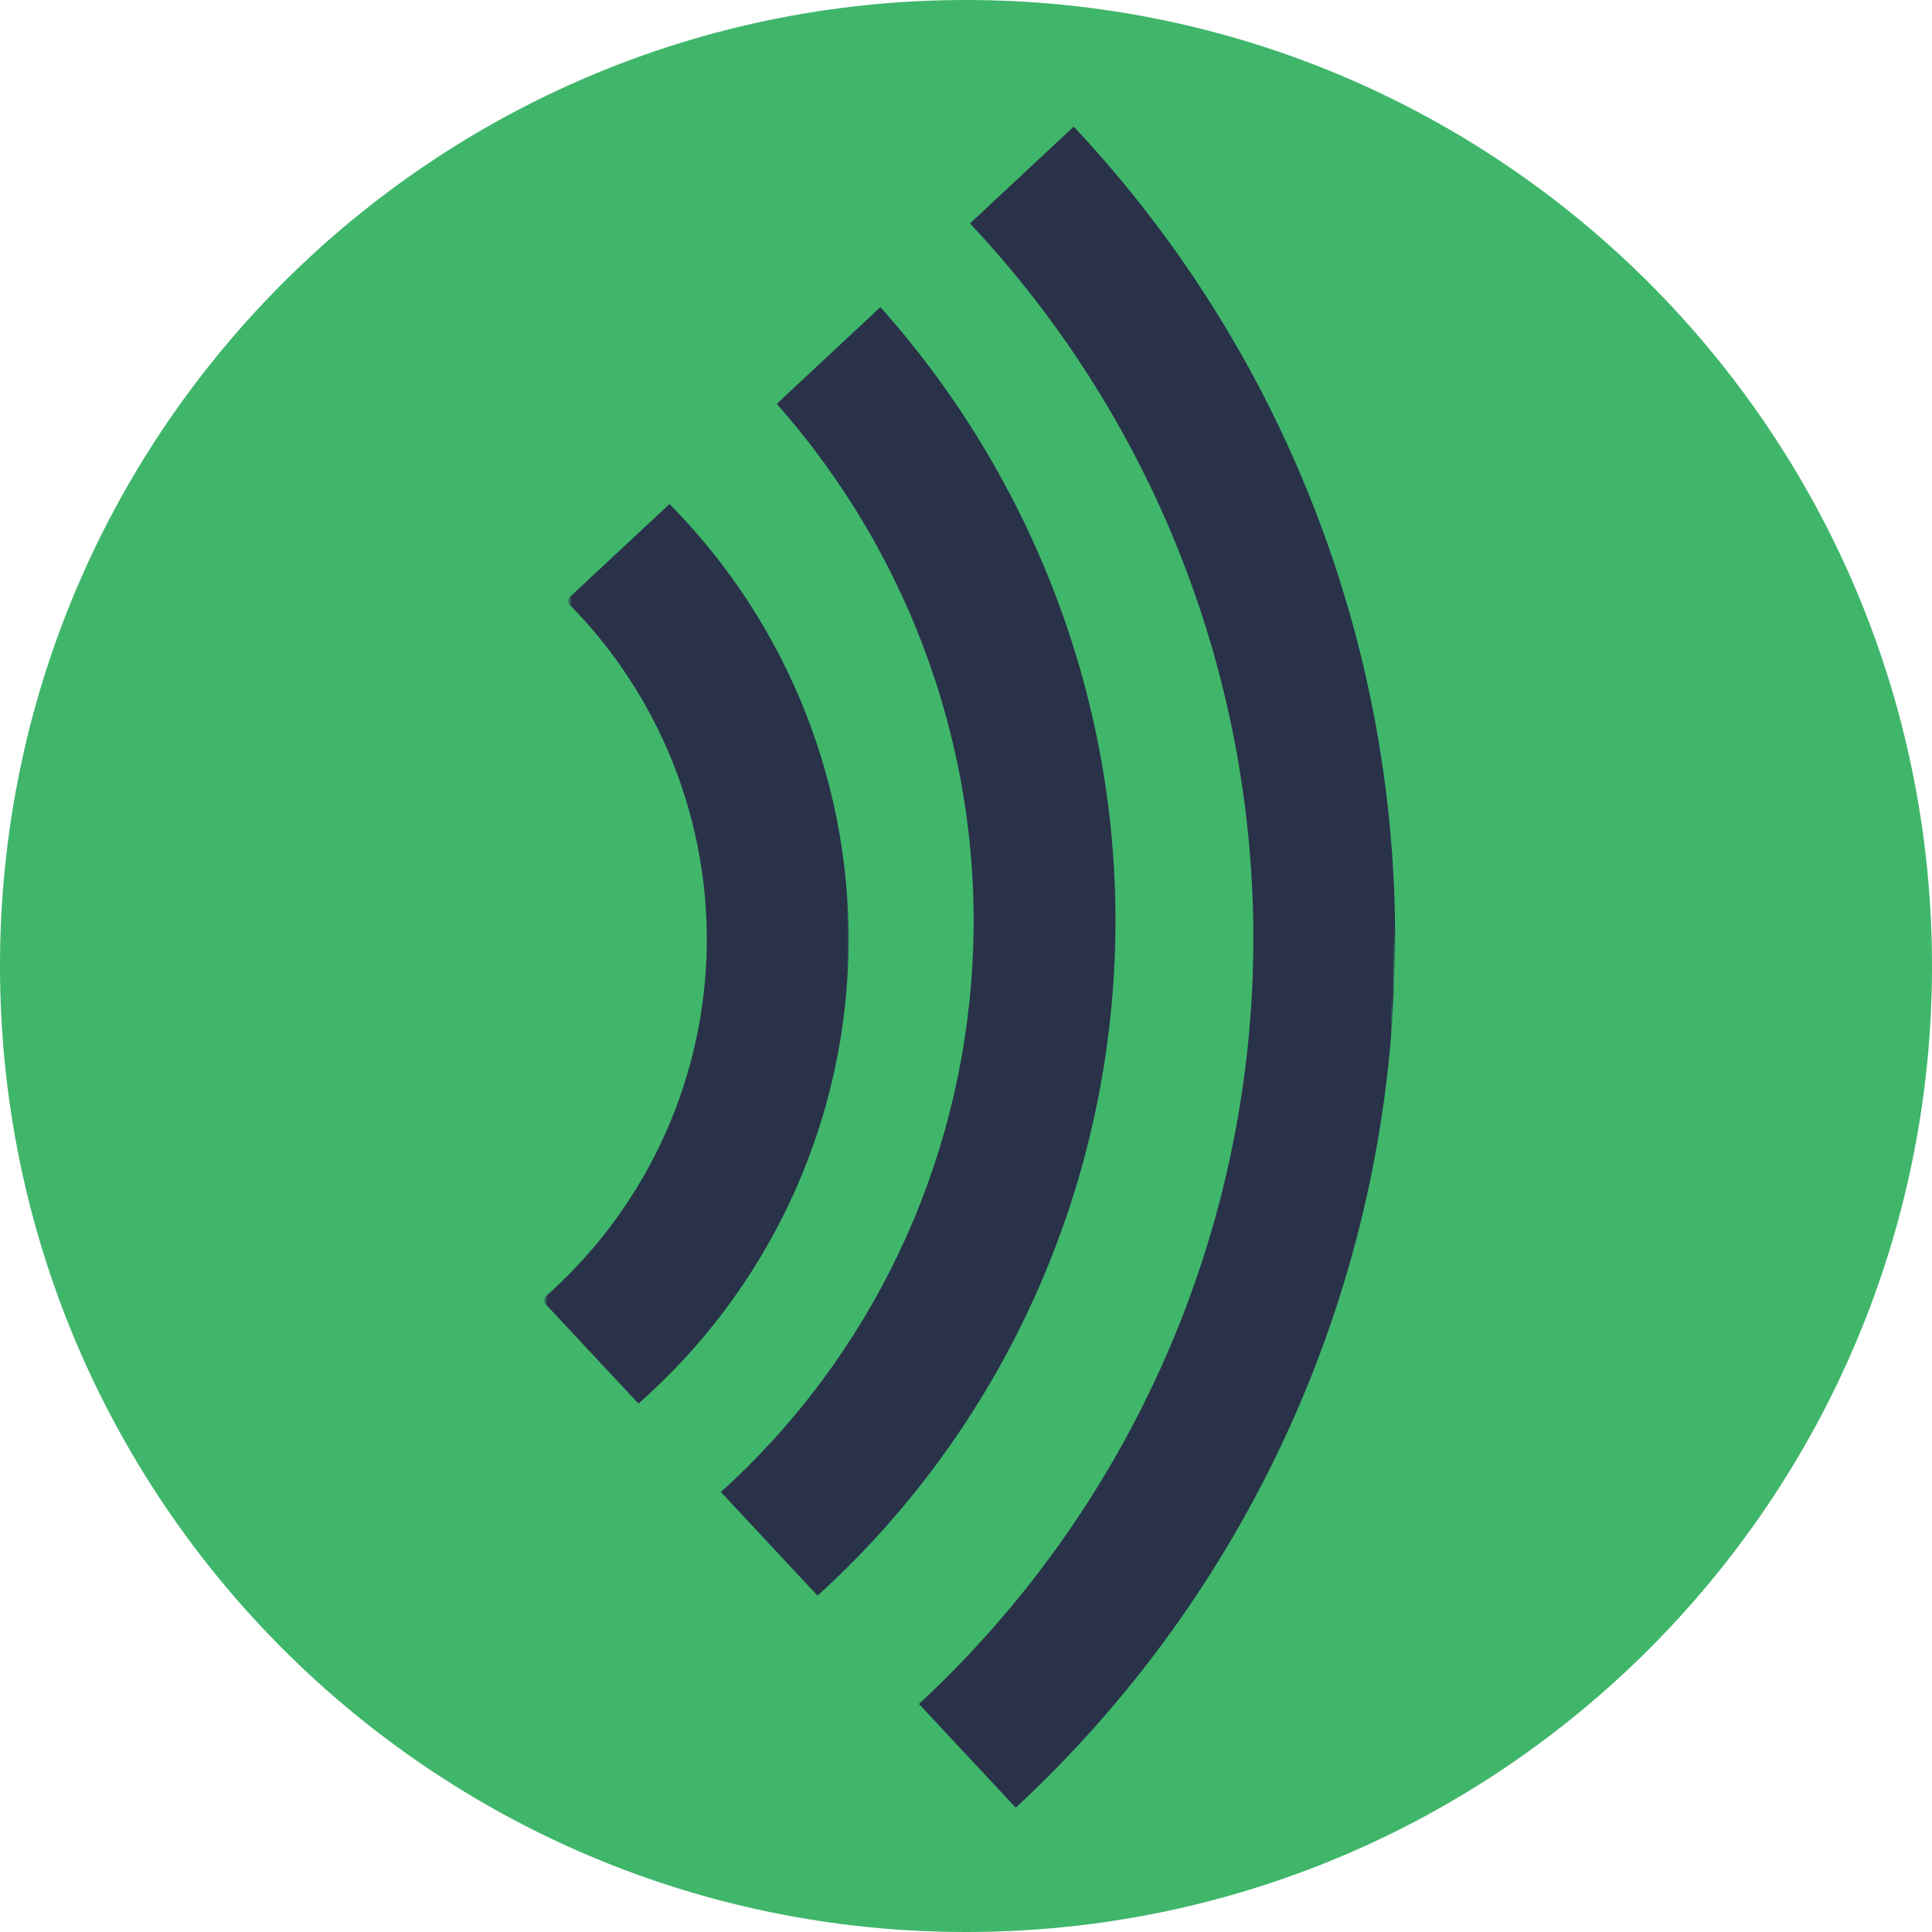
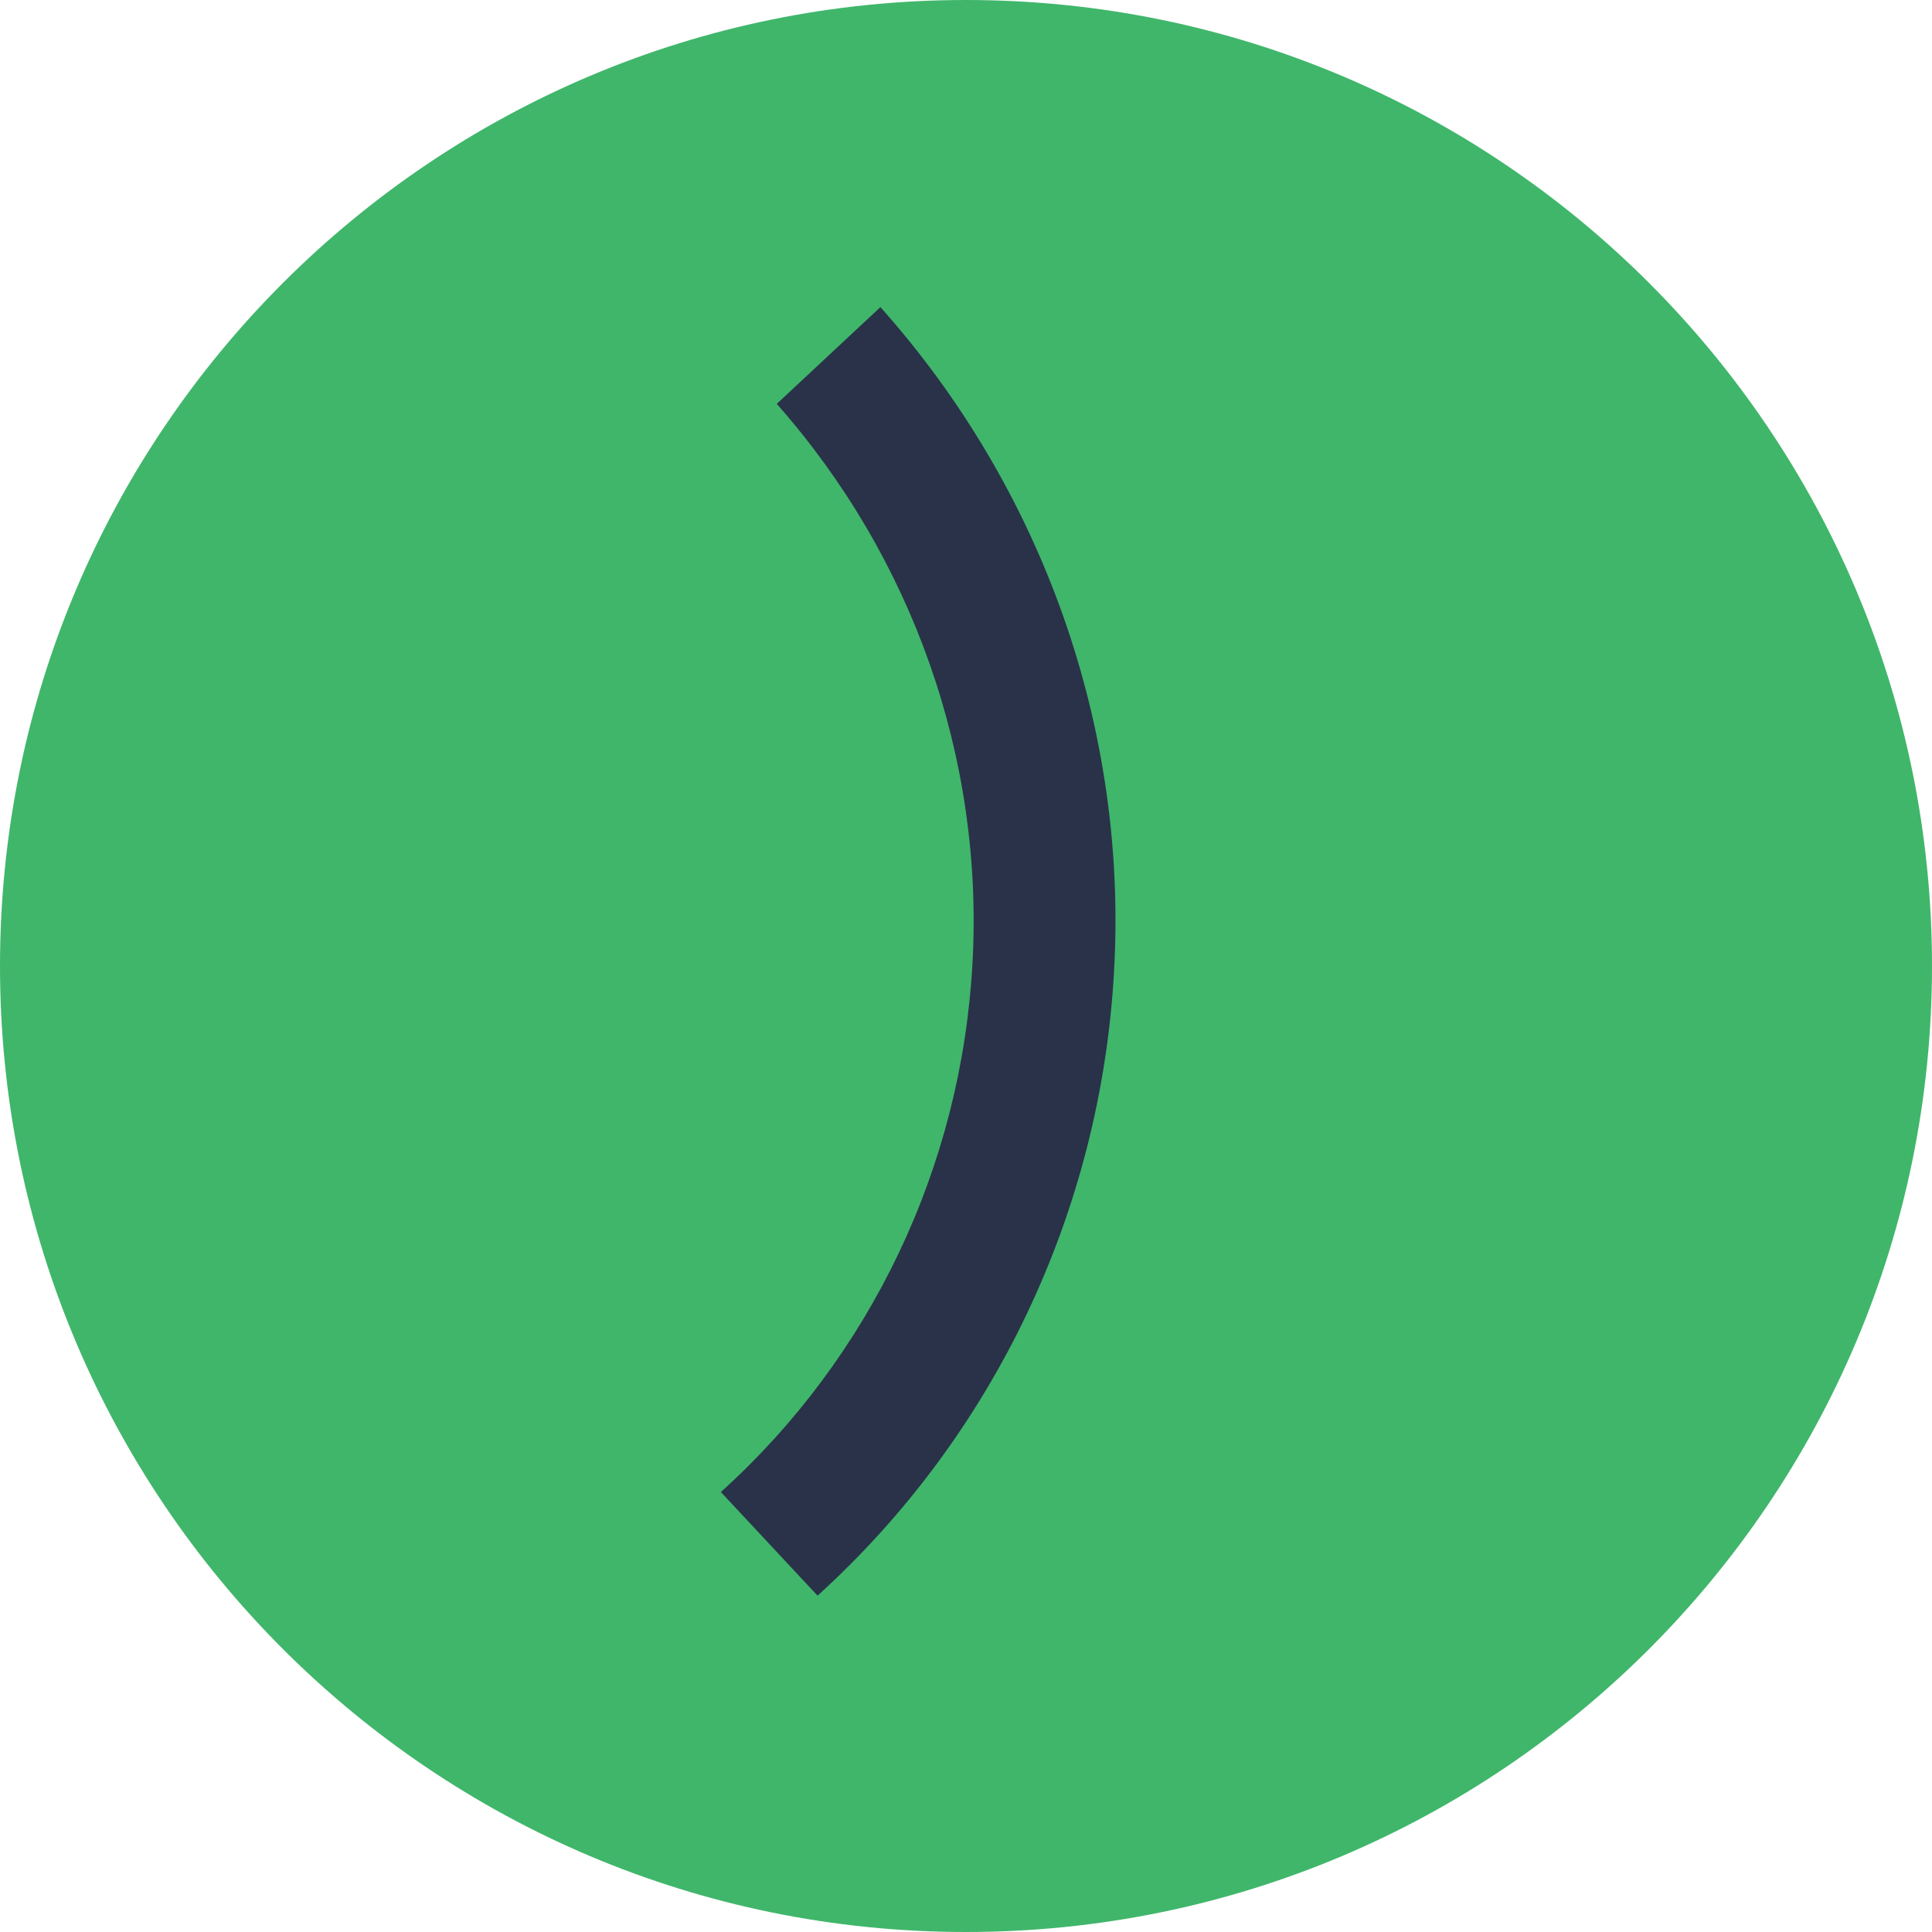
<svg xmlns="http://www.w3.org/2000/svg" width="894" height="894" viewBox="0 0 894 894" fill="none">
  <path fill-rule="evenodd" clip-rule="evenodd" d="M447 894C693.871 894 894 693.871 894 447C894 200.129 693.871 0 447 0C200.129 0 0 200.129 0 447C0 693.871 200.129 894 447 894Z" fill="#40B66B" />
  <mask id="mask0_372_76" style="mask-type:luminance" maskUnits="userSpaceOnUse" x="421" y="55" width="226" height="784">
    <path d="M647 55L647 838.375H421.988L421.988 55L647 55Z" fill="white" />
  </mask>
  <g mask="url(#mask0_372_76)">
    <mask id="mask1_372_76" style="mask-type:luminance" maskUnits="userSpaceOnUse" x="243" y="22" width="417" height="848">
      <path d="M659.629 36.063L630.884 869.977L243.591 856.63L272.336 22.699L659.629 36.063Z" fill="white" />
    </mask>
    <g mask="url(#mask1_372_76)">
      <mask id="mask2_372_76" style="mask-type:luminance" maskUnits="userSpaceOnUse" x="-235" y="6" width="895" height="865">
-         <path d="M659.637 36.129L630.892 870.043L-234.275 840.224L-205.514 6.293L659.637 36.129Z" fill="white" />
-       </mask>
+         </mask>
      <g mask="url(#mask2_372_76)">
        <path d="M579.685 450.851C575.242 579.797 519.298 701.271 425.234 788.483L470.028 836.467C576.772 737.439 640.203 599.492 645.249 453.114C650.294 306.703 596.515 164.735 496.836 58.594L448.851 103.388C536.698 196.85 584.129 321.889 579.685 450.851Z" fill="#293249" />
      </g>
    </g>
  </g>
  <mask id="mask3_372_76" style="mask-type:luminance" maskUnits="userSpaceOnUse" x="330" y="138" width="188" height="605">
    <path d="M517.82 138.297L517.82 742.496H330.31L330.31 138.297L517.82 138.297Z" fill="white" />
  </mask>
  <g mask="url(#mask3_372_76)">
    <mask id="mask4_372_76" style="mask-type:luminance" maskUnits="userSpaceOnUse" x="243" y="22" width="417" height="848">
      <path d="M659.594 36.066L630.849 869.981L243.556 856.634L272.301 22.703L659.594 36.066Z" fill="white" />
    </mask>
    <g mask="url(#mask4_372_76)">
      <mask id="mask5_372_76" style="mask-type:luminance" maskUnits="userSpaceOnUse" x="-235" y="6" width="895" height="865">
        <path d="M659.59 36.152L630.845 870.067L-234.322 840.247L-205.56 6.316L659.59 36.152Z" fill="white" />
      </mask>
      <g mask="url(#mask5_372_76)">
        <path d="M515.507 449.43C521.855 336.875 482.514 226.371 407.396 142.105L359.428 186.883C422.371 258.111 455.266 351.085 449.992 445.832C444.816 540.206 402.659 628.052 333.564 690.409L378.309 738.361C459.742 664.48 509.387 560.78 515.507 449.43Z" fill="#293249" />
      </g>
    </g>
  </g>
  <mask id="mask6_372_76" style="mask-type:luminance" maskUnits="userSpaceOnUse" x="247" y="230" width="146" height="421">
    <path d="M392.84 230.035L392.84 650.891H246.999L246.999 230.035L392.84 230.035Z" fill="white" />
  </mask>
  <g mask="url(#mask6_372_76)">
    <mask id="mask7_372_76" style="mask-type:luminance" maskUnits="userSpaceOnUse" x="243" y="22" width="417" height="849">
      <path d="M659.605 36.09L630.86 870.004L243.568 856.657L272.313 22.727L659.605 36.09Z" fill="white" />
    </mask>
    <g mask="url(#mask7_372_76)">
      <mask id="mask8_372_76" style="mask-type:luminance" maskUnits="userSpaceOnUse" x="-235" y="6" width="895" height="865">
        <path d="M659.609 36.152L630.864 870.067L-234.302 840.247L-205.541 6.316L659.609 36.152Z" fill="white" />
      </mask>
      <g mask="url(#mask8_372_76)">
-         <path d="M392.506 444.46C395.225 365.549 365.129 289.162 309.787 233.234L261.803 278.012C305.344 321.244 329.059 380.736 326.927 442.197C324.811 503.675 297.059 561.393 250.653 601.516L295.431 649.484C354.5 597.512 389.788 523.37 392.506 444.46Z" fill="#293249" />
-       </g>
+         </g>
    </g>
  </g>
</svg>